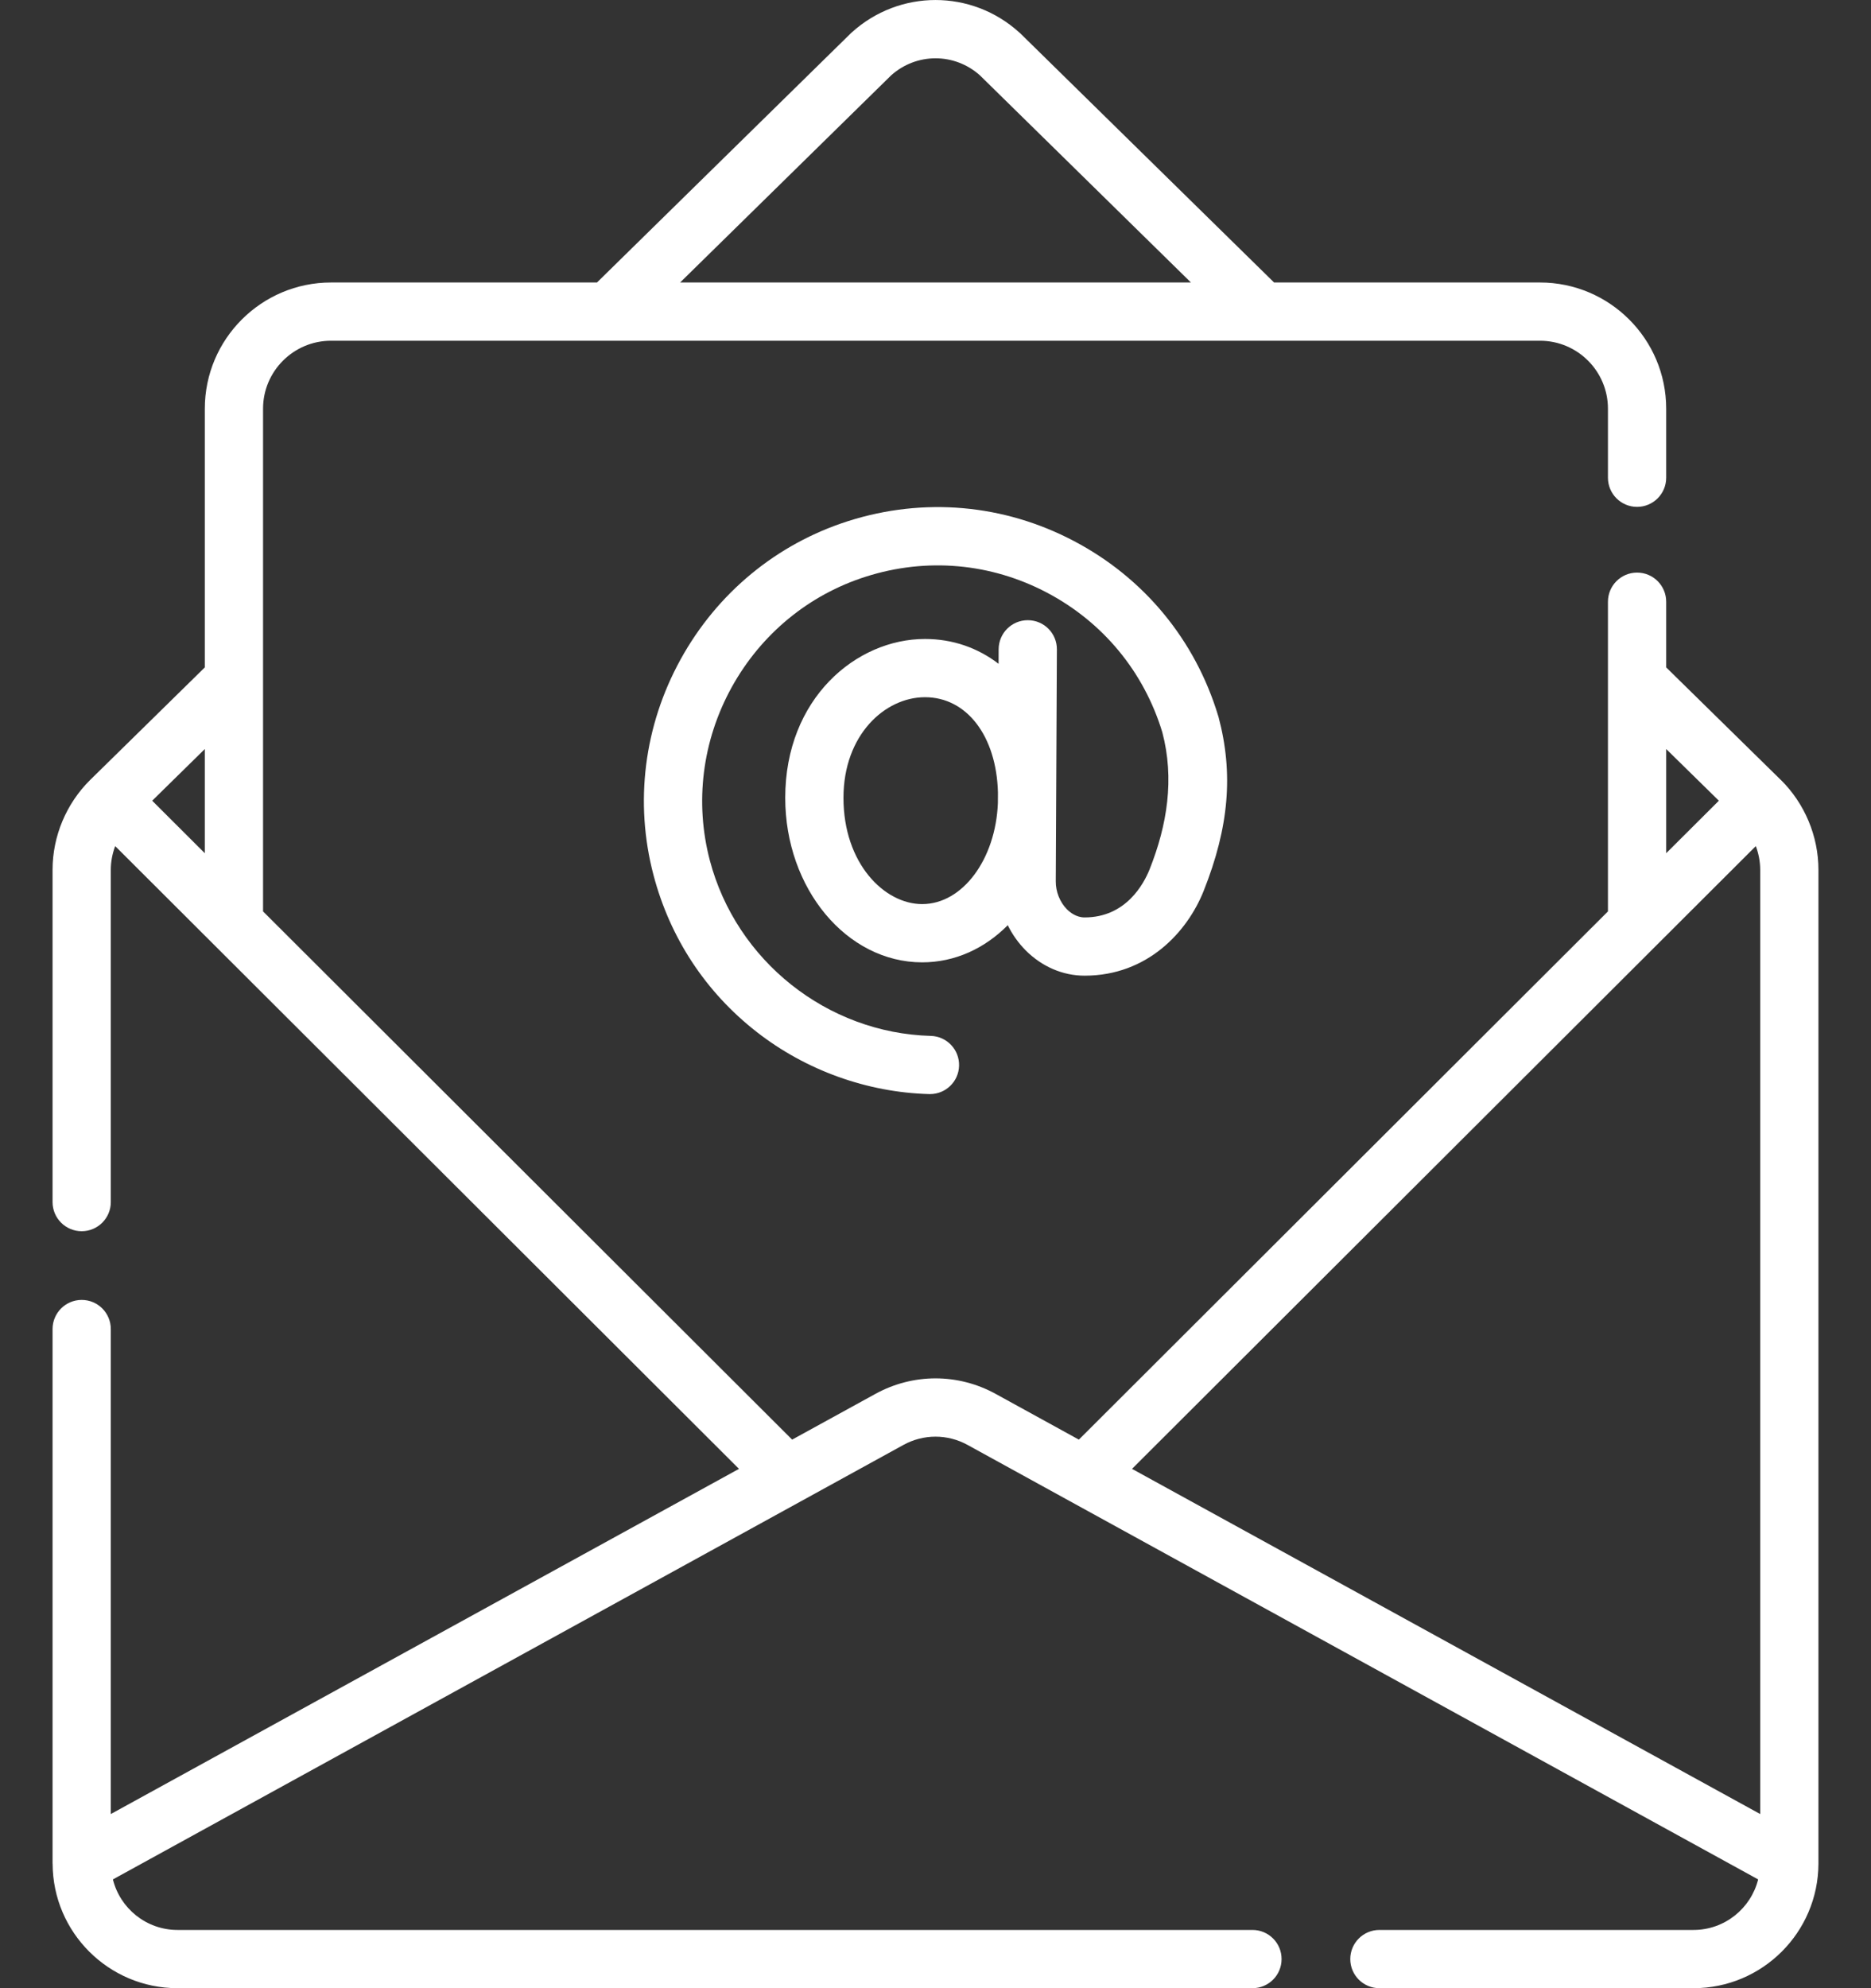
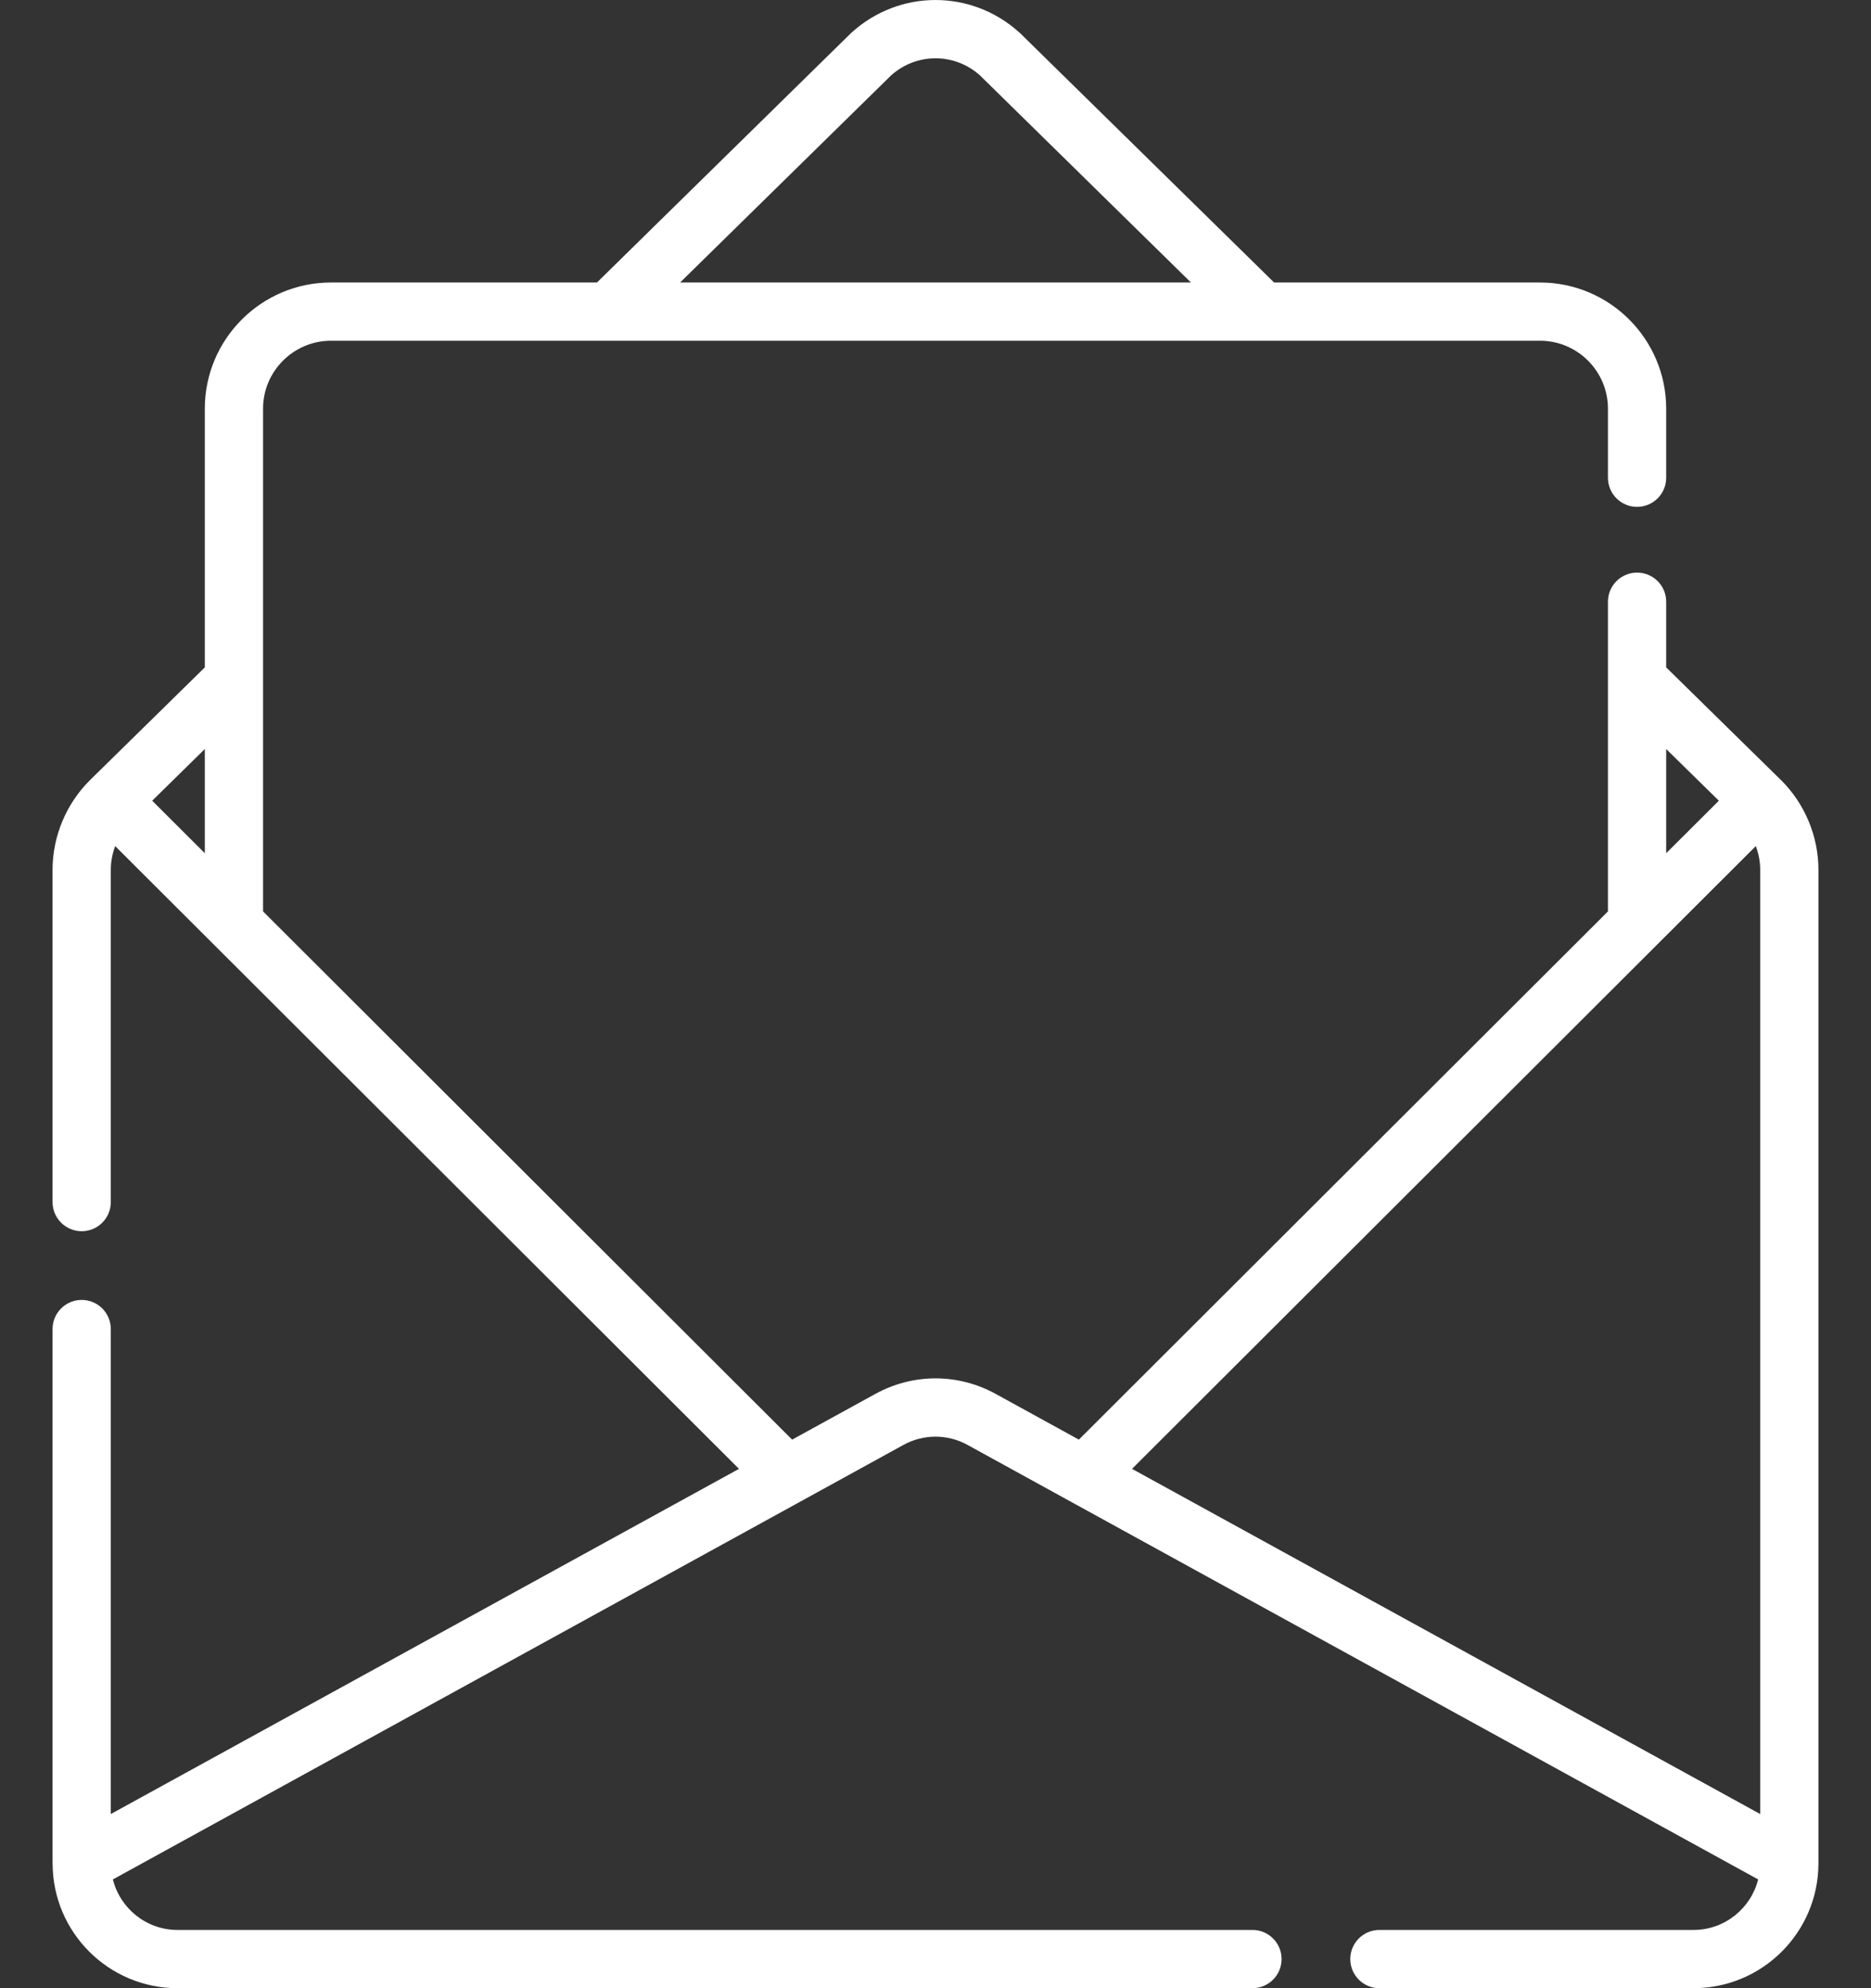
<svg xmlns="http://www.w3.org/2000/svg" width="32" height="34" viewBox="0 0 32 34" fill="none">
  <rect x="0" y="0" width="32" height="34" fill="#333333" stroke="none" />
-   <path d="M18.076 11.106C18.078 10.831 17.856 10.607 17.581 10.606C17.58 10.606 17.579 10.606 17.578 10.606C17.304 10.606 17.082 10.827 17.08 11.101L17.079 11.352C16.727 11.081 16.297 10.927 15.82 10.927C14.645 10.927 13.43 11.943 13.43 13.644C13.43 15.195 14.481 16.457 15.772 16.457C16.333 16.457 16.841 16.22 17.236 15.822C17.314 15.98 17.417 16.126 17.542 16.252C17.82 16.531 18.178 16.685 18.55 16.685C19.626 16.685 20.308 15.935 20.587 15.234C21.02 14.145 21.098 13.227 20.84 12.258C20.838 12.253 20.837 12.248 20.835 12.243C20.444 10.946 19.568 9.884 18.369 9.253C17.171 8.621 15.799 8.5 14.507 8.911C13.283 9.301 12.265 10.141 11.64 11.277C11.014 12.413 10.85 13.723 11.177 14.965C11.46 16.041 12.071 16.969 12.944 17.649C13.784 18.304 14.831 18.681 15.892 18.71C15.896 18.71 15.901 18.71 15.906 18.71C16.174 18.71 16.396 18.497 16.403 18.226C16.411 17.951 16.194 17.722 15.919 17.715C14.146 17.666 12.592 16.431 12.14 14.712C11.879 13.718 12.011 12.668 12.512 11.757C13.014 10.846 13.83 10.172 14.81 9.861C15.845 9.531 16.945 9.628 17.905 10.134C18.863 10.638 19.564 11.486 19.879 12.522C20.09 13.319 19.963 14.109 19.662 14.866C19.563 15.113 19.258 15.689 18.55 15.689C18.408 15.689 18.3 15.602 18.248 15.55C18.127 15.428 18.056 15.249 18.057 15.072L18.076 11.106ZM15.772 15.461C15.125 15.461 14.426 14.766 14.426 13.644C14.426 12.567 15.135 11.923 15.82 11.923C16.536 11.923 17.042 12.588 17.068 13.551L17.067 13.733C17.029 14.695 16.463 15.461 15.772 15.461Z" fill="white" />
  <path d="M31.101 31.865C31.101 31.865 31.101 31.864 31.101 31.864V14.874C31.101 14.301 30.867 13.742 30.46 13.339C30.459 13.339 30.459 13.338 30.458 13.338C30.458 13.337 30.457 13.337 30.457 13.337C30.456 13.336 30.455 13.335 30.454 13.334L28.497 11.413V10.29C28.497 10.015 28.274 9.792 27.999 9.792C27.724 9.792 27.501 10.015 27.501 10.29V15.586L18.452 24.619L17.029 23.837C16.385 23.483 15.616 23.483 14.972 23.837L13.548 24.619L4.499 15.586V6.989C4.499 6.348 5.021 5.827 5.661 5.827H26.339C26.98 5.827 27.501 6.348 27.501 6.989V8.17C27.501 8.445 27.724 8.668 27.999 8.668C28.274 8.668 28.497 8.445 28.497 8.17V6.989C28.497 5.799 27.529 4.831 26.339 4.831H21.791L17.449 0.569C17.444 0.565 17.439 0.56 17.434 0.556C16.617 -0.185 15.384 -0.185 14.566 0.556C14.561 0.56 14.556 0.565 14.552 0.569L10.21 4.831H5.661C4.471 4.831 3.503 5.799 3.503 6.989V11.413L1.546 13.334C1.545 13.335 1.544 13.336 1.543 13.337C1.543 13.337 1.543 13.337 1.542 13.338C1.541 13.338 1.541 13.339 1.54 13.34C1.133 13.743 0.899 14.301 0.899 14.874V20.557C0.899 20.832 1.122 21.055 1.397 21.055C1.672 21.055 1.895 20.832 1.895 20.557V14.874C1.895 14.735 1.922 14.598 1.97 14.469L3.649 16.145L12.639 25.119L1.895 31.022V22.728C1.895 22.453 1.673 22.23 1.397 22.23C1.122 22.23 0.899 22.453 0.899 22.728V31.864V31.865C0.899 31.867 0.9 31.87 0.9 31.873C0.904 33.047 1.86 34 3.035 34H21.421C21.697 34 21.919 33.777 21.919 33.502C21.919 33.227 21.697 33.004 21.421 33.004H3.035C2.502 33.004 2.054 32.635 1.931 32.14L13.701 25.672L15.451 24.71C15.795 24.521 16.205 24.521 16.549 24.71L18.299 25.672L30.07 32.14C29.946 32.635 29.498 33.004 28.965 33.004H23.592C23.317 33.004 23.094 33.227 23.094 33.502C23.094 33.777 23.317 34 23.592 34H28.965C30.14 34 31.096 33.047 31.101 31.873C31.101 31.87 31.101 31.867 31.101 31.865ZM15.242 1.288C15.676 0.9 16.325 0.9 16.759 1.288L20.369 4.831H11.632L15.242 1.288ZM3.503 14.591L2.603 13.693L3.503 12.809V14.591ZM28.351 16.145L30.03 14.469C30.078 14.598 30.105 14.735 30.105 14.874V31.022L19.361 25.119L28.351 16.145ZM29.398 13.693L28.497 14.591V12.809L29.398 13.693Z" fill="white" />
</svg>